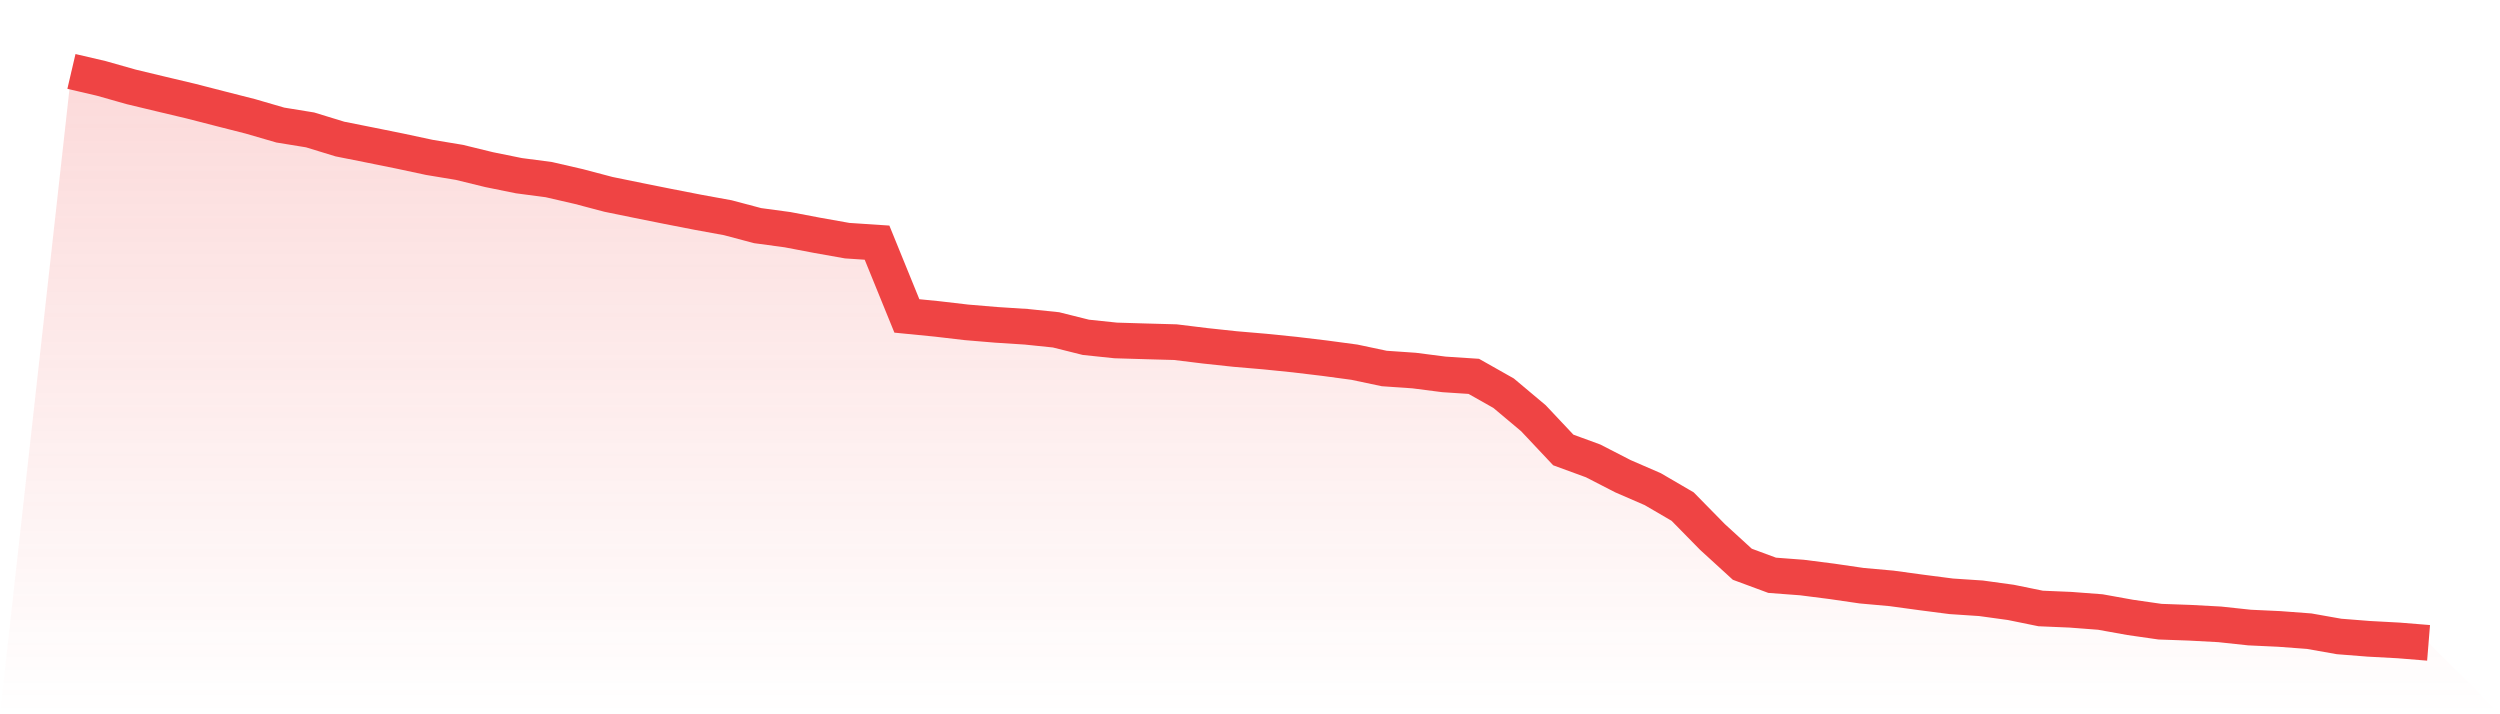
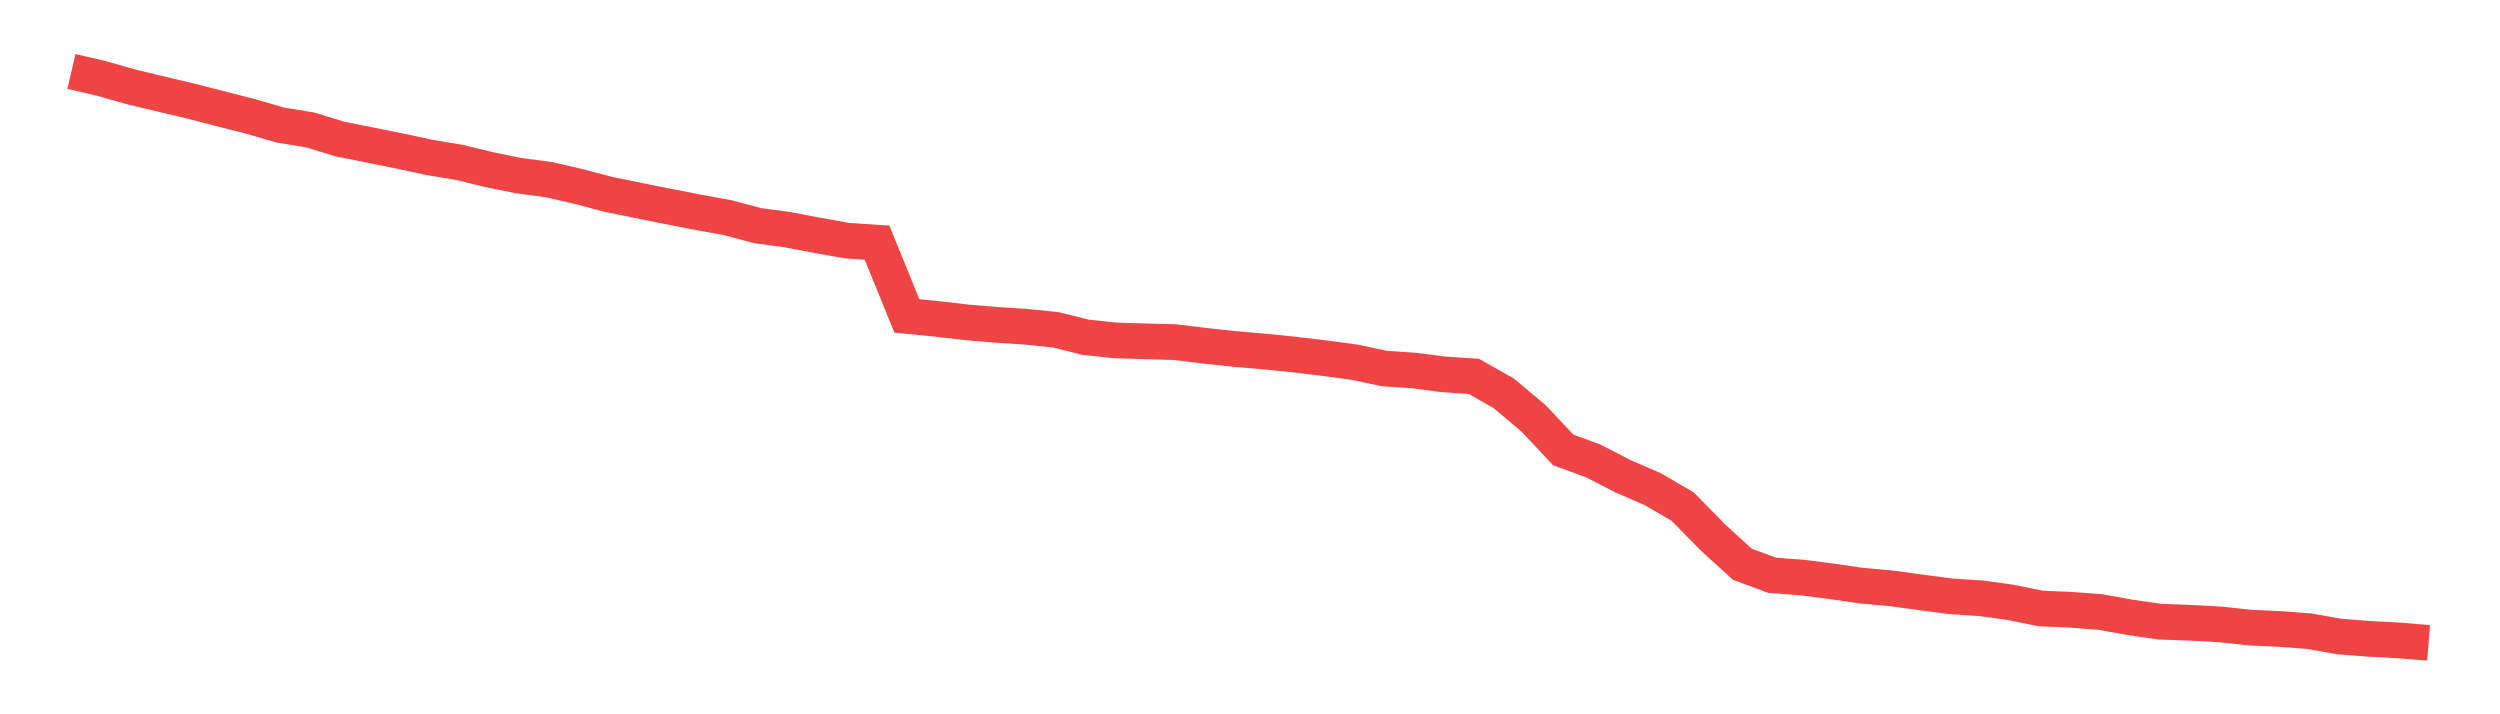
<svg xmlns="http://www.w3.org/2000/svg" viewBox="0 0 140 40">
  <defs>
    <linearGradient id="gradient" x1="0" x2="0" y1="0" y2="1">
      <stop offset="0%" stop-color="#ef4444" stop-opacity="0.2" />
      <stop offset="100%" stop-color="#ef4444" stop-opacity="0" />
    </linearGradient>
  </defs>
-   <path d="M4,4 L4,4 L5.671,4.39 L7.342,4.864 L9.013,5.265 L10.684,5.662 L12.354,6.091 L14.025,6.517 L15.696,7.003 L17.367,7.275 L19.038,7.787 L20.709,8.12 L22.38,8.458 L24.051,8.815 L25.722,9.092 L27.392,9.5 L29.063,9.839 L30.734,10.059 L32.405,10.444 L34.076,10.885 L35.747,11.227 L37.418,11.562 L39.089,11.888 L40.759,12.193 L42.43,12.636 L44.101,12.862 L45.772,13.18 L47.443,13.477 L49.114,13.588 L50.785,17.692 L52.456,17.857 L54.127,18.052 L55.797,18.192 L57.468,18.299 L59.139,18.472 L60.81,18.89 L62.481,19.065 L64.152,19.115 L65.823,19.161 L67.494,19.366 L69.165,19.545 L70.835,19.688 L72.506,19.858 L74.177,20.058 L75.848,20.283 L77.519,20.636 L79.19,20.751 L80.861,20.966 L82.532,21.076 L84.203,22.02 L85.873,23.422 L87.544,25.198 L89.215,25.81 L90.886,26.669 L92.557,27.394 L94.228,28.369 L95.899,30.071 L97.57,31.598 L99.24,32.216 L100.911,32.342 L102.582,32.555 L104.253,32.799 L105.924,32.949 L107.595,33.177 L109.266,33.393 L110.937,33.504 L112.608,33.734 L114.278,34.075 L115.949,34.146 L117.62,34.273 L119.291,34.574 L120.962,34.814 L122.633,34.874 L124.304,34.964 L125.975,35.143 L127.646,35.221 L129.316,35.346 L130.987,35.642 L132.658,35.774 L134.329,35.864 L136,36 L140,40 L0,40 z" fill="url(#gradient)" />
  <path d="M4,4 L4,4 L5.671,4.39 L7.342,4.864 L9.013,5.265 L10.684,5.662 L12.354,6.091 L14.025,6.517 L15.696,7.003 L17.367,7.275 L19.038,7.787 L20.709,8.12 L22.38,8.458 L24.051,8.815 L25.722,9.092 L27.392,9.5 L29.063,9.839 L30.734,10.059 L32.405,10.444 L34.076,10.885 L35.747,11.227 L37.418,11.562 L39.089,11.888 L40.759,12.193 L42.43,12.636 L44.101,12.862 L45.772,13.18 L47.443,13.477 L49.114,13.588 L50.785,17.692 L52.456,17.857 L54.127,18.052 L55.797,18.192 L57.468,18.299 L59.139,18.472 L60.81,18.89 L62.481,19.065 L64.152,19.115 L65.823,19.161 L67.494,19.366 L69.165,19.545 L70.835,19.688 L72.506,19.858 L74.177,20.058 L75.848,20.283 L77.519,20.636 L79.19,20.751 L80.861,20.966 L82.532,21.076 L84.203,22.02 L85.873,23.422 L87.544,25.198 L89.215,25.81 L90.886,26.669 L92.557,27.394 L94.228,28.369 L95.899,30.071 L97.57,31.598 L99.24,32.216 L100.911,32.342 L102.582,32.555 L104.253,32.799 L105.924,32.949 L107.595,33.177 L109.266,33.393 L110.937,33.504 L112.608,33.734 L114.278,34.075 L115.949,34.146 L117.62,34.273 L119.291,34.574 L120.962,34.814 L122.633,34.874 L124.304,34.964 L125.975,35.143 L127.646,35.221 L129.316,35.346 L130.987,35.642 L132.658,35.774 L134.329,35.864 L136,36" fill="none" stroke="#ef4444" stroke-width="2" />
</svg>